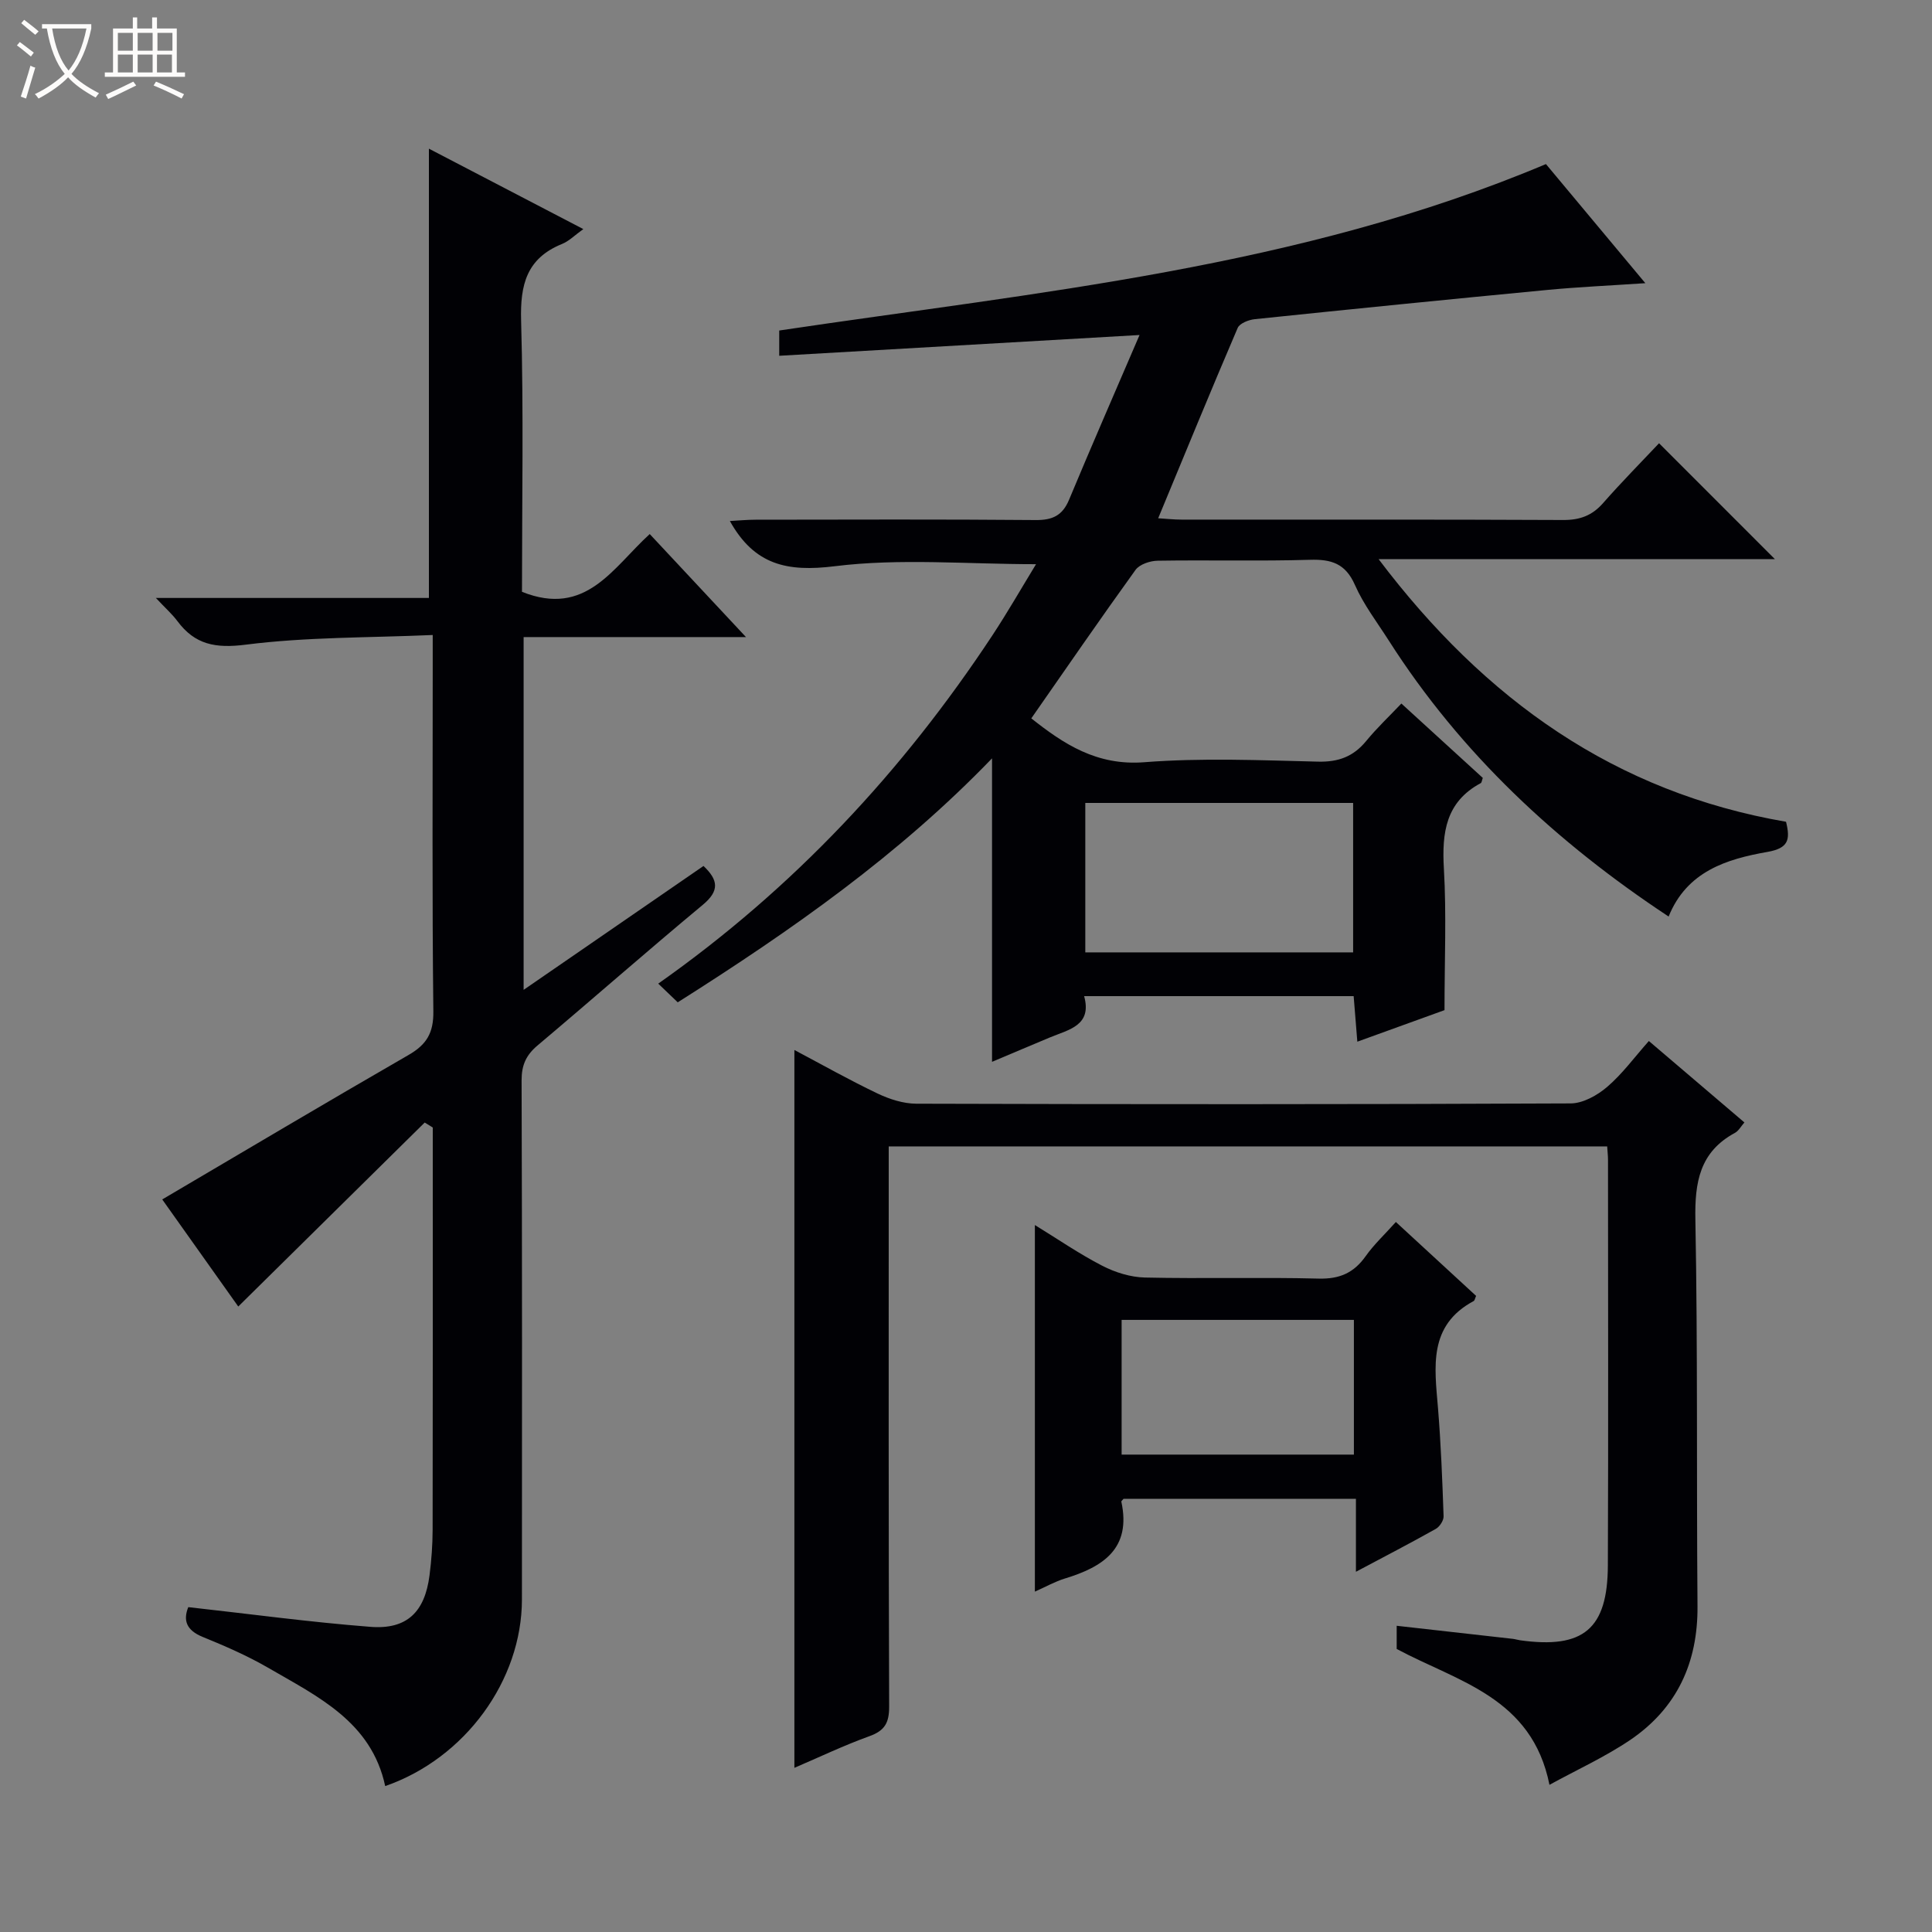
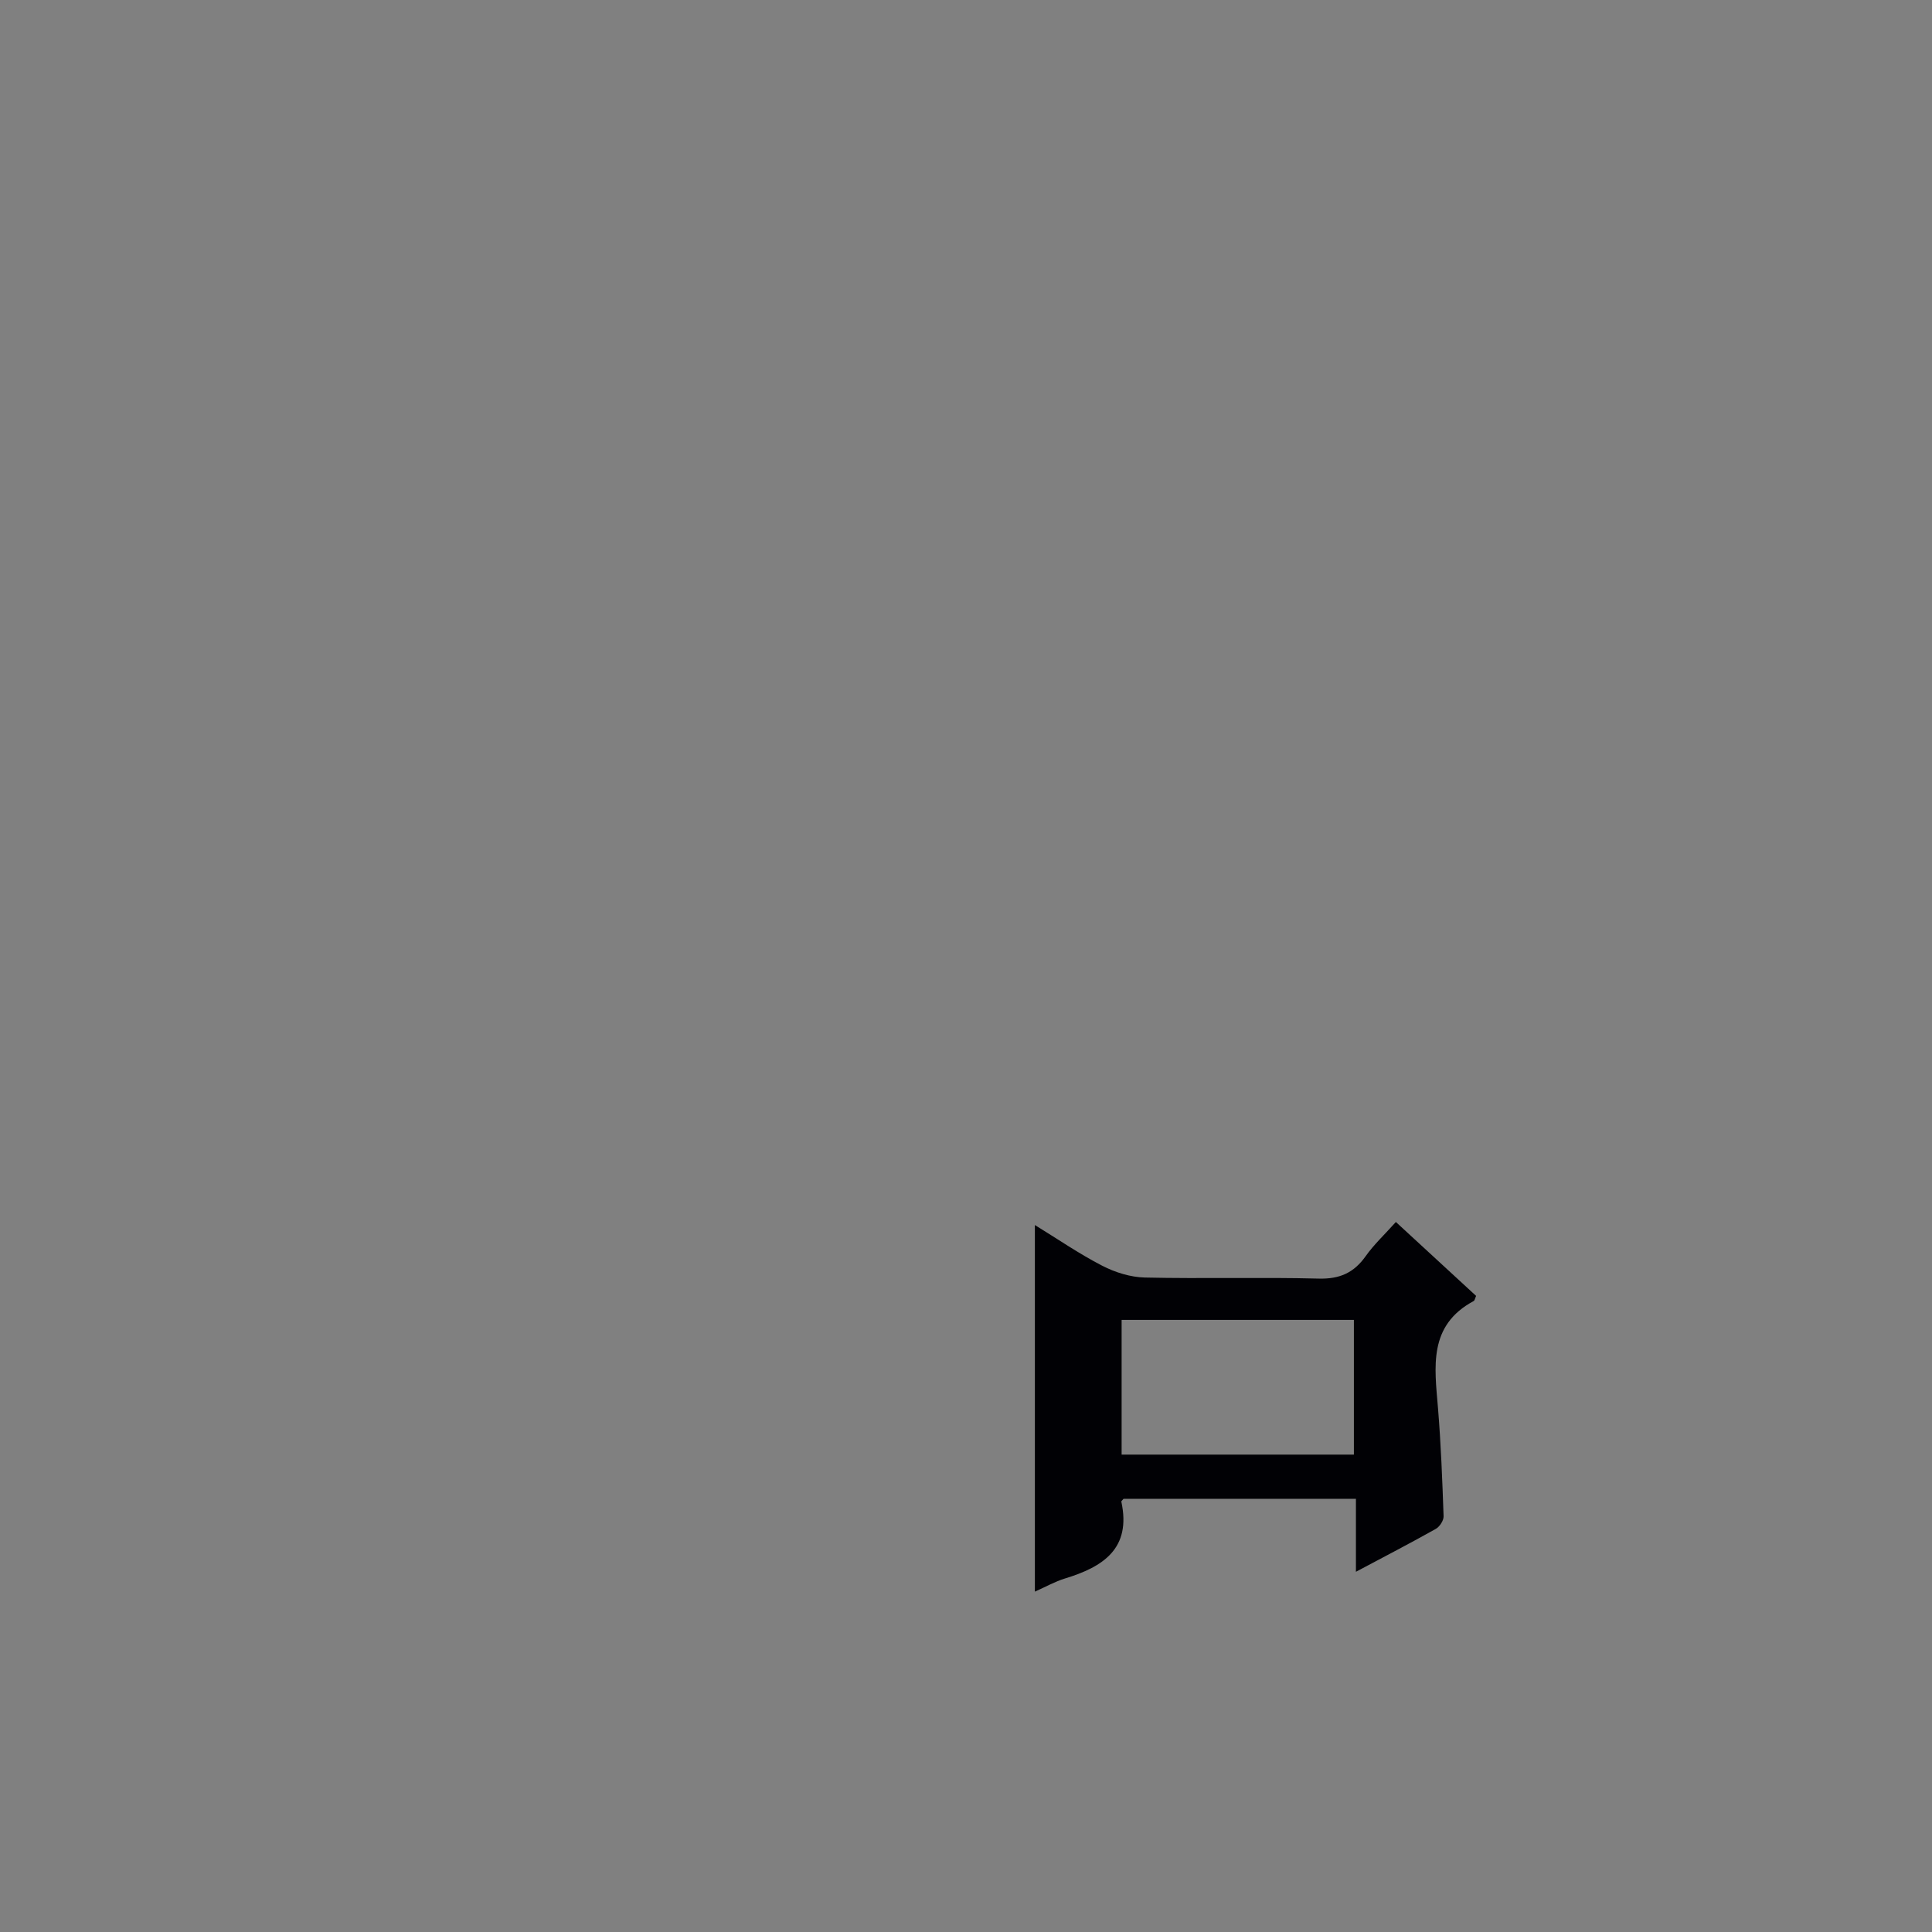
<svg xmlns="http://www.w3.org/2000/svg" enable-background="new 0 0 400 400" viewBox="0 0 400 400">
  <rect x="0" y="0" width="400" height="400" fill="#808080" stroke="none" />
-   <path d="m6.4 11.7c-1-.8-1.9-1.6-2.9-2.3l.6-.7c.9.7 1.9 1.4 2.9 2.2zm-2.1 8.3c.7-2.1 1.4-4.2 2-6.4.2.1.6.3 1 .4-.7 2.3-1.3 4.4-1.9 6.4zm3-12.8c-1.1-.9-2.1-1.7-2.9-2.4l.6-.7c1 .8 2 1.5 3 2.4zm1.4-1.3v-.9h10.2v.9c-.9 4.2-2.3 7.3-4.1 9.4 1.3 1.4 3.2 2.7 5.7 4-.2.2-.4.5-.7.9-2.5-1.4-4.4-2.7-5.7-4.2-1.4 1.5-3.5 3-6.1 4.4 0 0 0 0-.1-.1-.3-.4-.5-.7-.7-.8 2.7-1.3 4.7-2.8 6.2-4.2-1.8-2.2-3-5.3-3.7-9.4zm9.2 0h-7.1c.6 3.8 1.7 6.7 3.4 8.7 1.7-2.1 2.9-4.8 3.7-8.7z" fill="#fcfbfa" />
-   <path d="m31.6 3.6h.9v2.3h4.1v9.1h1.7v.9h-16.6v-.9h1.7v-9.1h4.1v-2.3h.9v2.3h3.1v-2.3zm-4 13.3.6.8c-1.9.9-3.8 1.9-5.8 2.8-.2-.3-.3-.6-.5-.9 2-.9 3.9-1.8 5.7-2.7zm-3.2-10.1v3.7h3.1v-3.7zm0 4.5v3.7h3.1v-3.7zm4.1-4.5v3.7h3.1v-3.7zm0 4.5v3.7h3.1v-3.7zm9.1 9.1c-2.1-1.1-4.1-2-5.8-2.7l.5-.8c2.2.9 4.1 1.8 5.8 2.6zm-1.9-13.6h-3.1v3.7h3.1zm-3.2 4.5v3.7h3.1v-3.7z" fill="#fcfbfa" />
  <g fill="#010105">
-     <path d="m140.32 207.52c-1.41-1.35-2.58-2.47-4.04-3.87 28.09-19.78 50.64-44.02 69.16-72.07 3.17-4.81 6.04-9.82 9.06-14.77-14.28 0-28.16-1.26-41.67.42-9.84 1.22-16.63-.23-21.72-9.36 1.87-.1 3.6-.27 5.33-.27 19.33-.02 38.67-.1 58 .07 3.48.03 5.54-.94 6.9-4.21 4.64-11.13 9.47-22.19 14.59-34.1-25.6 1.48-49.9 2.88-74.6 4.3 0-2.15 0-3.68 0-5.23 53.48-7.99 107.57-12.9 158.74-34.46 6.4 7.66 13.27 15.9 20.58 24.66-7.25.49-13.8.78-20.32 1.4-20.18 1.93-40.36 3.95-60.53 6.05-1.27.13-3.14.86-3.55 1.81-5.55 12.94-10.88 25.96-16.46 39.41 1.65.1 3.24.28 4.83.28 26.33.02 52.66-.05 79 .08 3.46.02 6-.9 8.28-3.5 3.84-4.37 7.93-8.51 11.59-12.39 8.35 8.36 16.08 16.09 23.99 24-26.79 0-53.67 0-82.05 0 22.09 29.24 49.07 48.29 84.35 54.37.91 3.71.52 5.47-3.85 6.24-8.43 1.48-16.68 4.01-20.46 13.38-23.16-15.3-43.01-33.74-57.95-57.16-2.42-3.79-5.21-7.43-7-11.5-1.96-4.44-4.88-5.34-9.34-5.2-10.49.31-21 .02-31.49.19-1.57.02-3.75.74-4.59 1.9-7.29 10.1-14.35 20.37-21.58 30.74 6.67 5.28 13.53 9.85 23.39 9.08 11.93-.93 23.99-.41 35.98-.12 4.24.1 7.32-1.05 9.97-4.28 2.21-2.69 4.76-5.1 7.28-7.75 5.91 5.4 11.42 10.43 16.86 15.4-.2.54-.23.98-.43 1.08-7.24 3.89-8.06 10.23-7.63 17.68.55 9.44.13 18.93.13 29.32-5.07 1.83-11.22 4.06-18.05 6.53-.28-3.5-.51-6.36-.76-9.43-18.51 0-36.79 0-55.8 0 1.67 6.07-3.11 6.9-7.04 8.53-3.96 1.65-7.91 3.33-12.03 5.07 0-20.83 0-41.36 0-62.83-19.24 19.97-41.42 35.54-65.07 50.51zm84.38-10.34h55.45c0-10.59 0-20.77 0-30.94-18.69 0-36.92 0-55.45 0z" />
-     <path d="m108.07 122.53c13.27 5.31 18.79-4.99 26.45-11.96 6.49 6.95 12.86 13.76 19.93 21.33-15.92 0-30.81 0-46.04 0v73.04c12.63-8.69 24.85-17.11 37.24-25.65 3.07 2.91 3.36 5.13-.15 8.05-11.52 9.57-22.77 19.47-34.22 29.12-2.35 1.98-3.3 4.06-3.29 7.22.12 35.82.09 71.65.07 107.47-.01 16.77-11.77 32.91-28.31 38.64-2.84-13.31-13.98-18.54-24.26-24.51-4.3-2.49-8.91-4.49-13.52-6.37-3.39-1.38-4.09-3.43-2.99-6.17 12.72 1.41 25.2 3.11 37.72 4.08 7.56.59 11.26-3.08 12.23-10.68.4-3.12.63-6.28.64-9.42.05-25.99.03-51.98.03-77.98 0-1.77 0-3.53 0-5.3-.56-.34-1.11-.69-1.67-1.03-12.7 12.53-25.39 25.06-38.6 38.09-5.08-7.16-10.59-14.91-15.74-22.17 17.03-10.02 33.94-20.08 50.98-29.9 3.74-2.15 5.21-4.56 5.15-9.04-.27-23.66-.13-47.32-.13-70.98 0-1.97 0-3.93 0-6.94-13.29.58-26.11.4-38.7 2-6.28.8-10.53.01-14.18-4.9-1.06-1.42-2.41-2.61-4.44-4.77h56.53c0-31.3 0-61.95 0-93.02 10.48 5.46 21.03 10.95 31.97 16.65-1.73 1.23-2.94 2.49-4.43 3.09-7.3 2.97-8.66 8.41-8.45 15.84.53 18.79.18 37.61.18 56.17z" />
-     <path d="m320.8 369.53c-3.62-18.16-19.01-21.36-31.63-28.13 0-1.25 0-2.71 0-4.8 8.09.91 16.09 1.8 24.08 2.71.49.06.97.22 1.46.29 13.1 1.83 18.13-2.31 18.18-15.49.11-28 .04-55.99.03-83.99 0-.81-.1-1.62-.17-2.77-49.52 0-98.89 0-148.75 0v5.49c0 36.83-.05 73.66.09 110.49.01 3.37-.92 4.99-4.09 6.13-5.27 1.9-10.34 4.33-15.53 6.55 0-49.62 0-98.81 0-148.62 5.85 3.1 11.45 6.26 17.24 9.02 2.46 1.17 5.32 2.09 8 2.1 45.16.13 90.32.15 135.48-.06 2.56-.01 5.53-1.68 7.57-3.43 3.12-2.67 5.6-6.09 8.62-9.49 6.66 5.68 13.09 11.16 19.78 16.86-.72.82-1.2 1.75-1.96 2.16-7.31 3.95-8.34 10.23-8.19 17.97.5 26.65.22 53.32.44 79.98.1 11.74-4.26 21.16-13.9 27.72-5.27 3.56-11.15 6.23-16.75 9.31z" />
    <path d="m289 253c5.9 5.44 11.28 10.39 16.61 15.3-.23.5-.28.95-.51 1.07-9.44 5.07-8.08 13.65-7.38 22.15.61 7.45.9 14.93 1.16 22.41.03.87-.82 2.17-1.63 2.62-5.18 2.91-10.47 5.65-16.52 8.87 0-5.43 0-10.13 0-15.11-16.51 0-32.39 0-48.11 0-.27.33-.48.48-.46.58 2.11 9.74-3.78 13.52-11.7 15.93-2.01.61-3.88 1.68-6.2 2.71 0-25.4 0-50.22 0-75.9 4.74 2.91 9.19 5.98 13.95 8.43 2.67 1.38 5.85 2.37 8.83 2.44 11.99.27 24-.09 35.99.22 4.32.11 7.25-1.18 9.7-4.62 1.71-2.42 3.91-4.47 6.27-7.1zm-56.78 48.16h48.09c0-9.52 0-18.6 0-27.89-16.15 0-32.01 0-48.09 0z" />
  </g>
</svg>